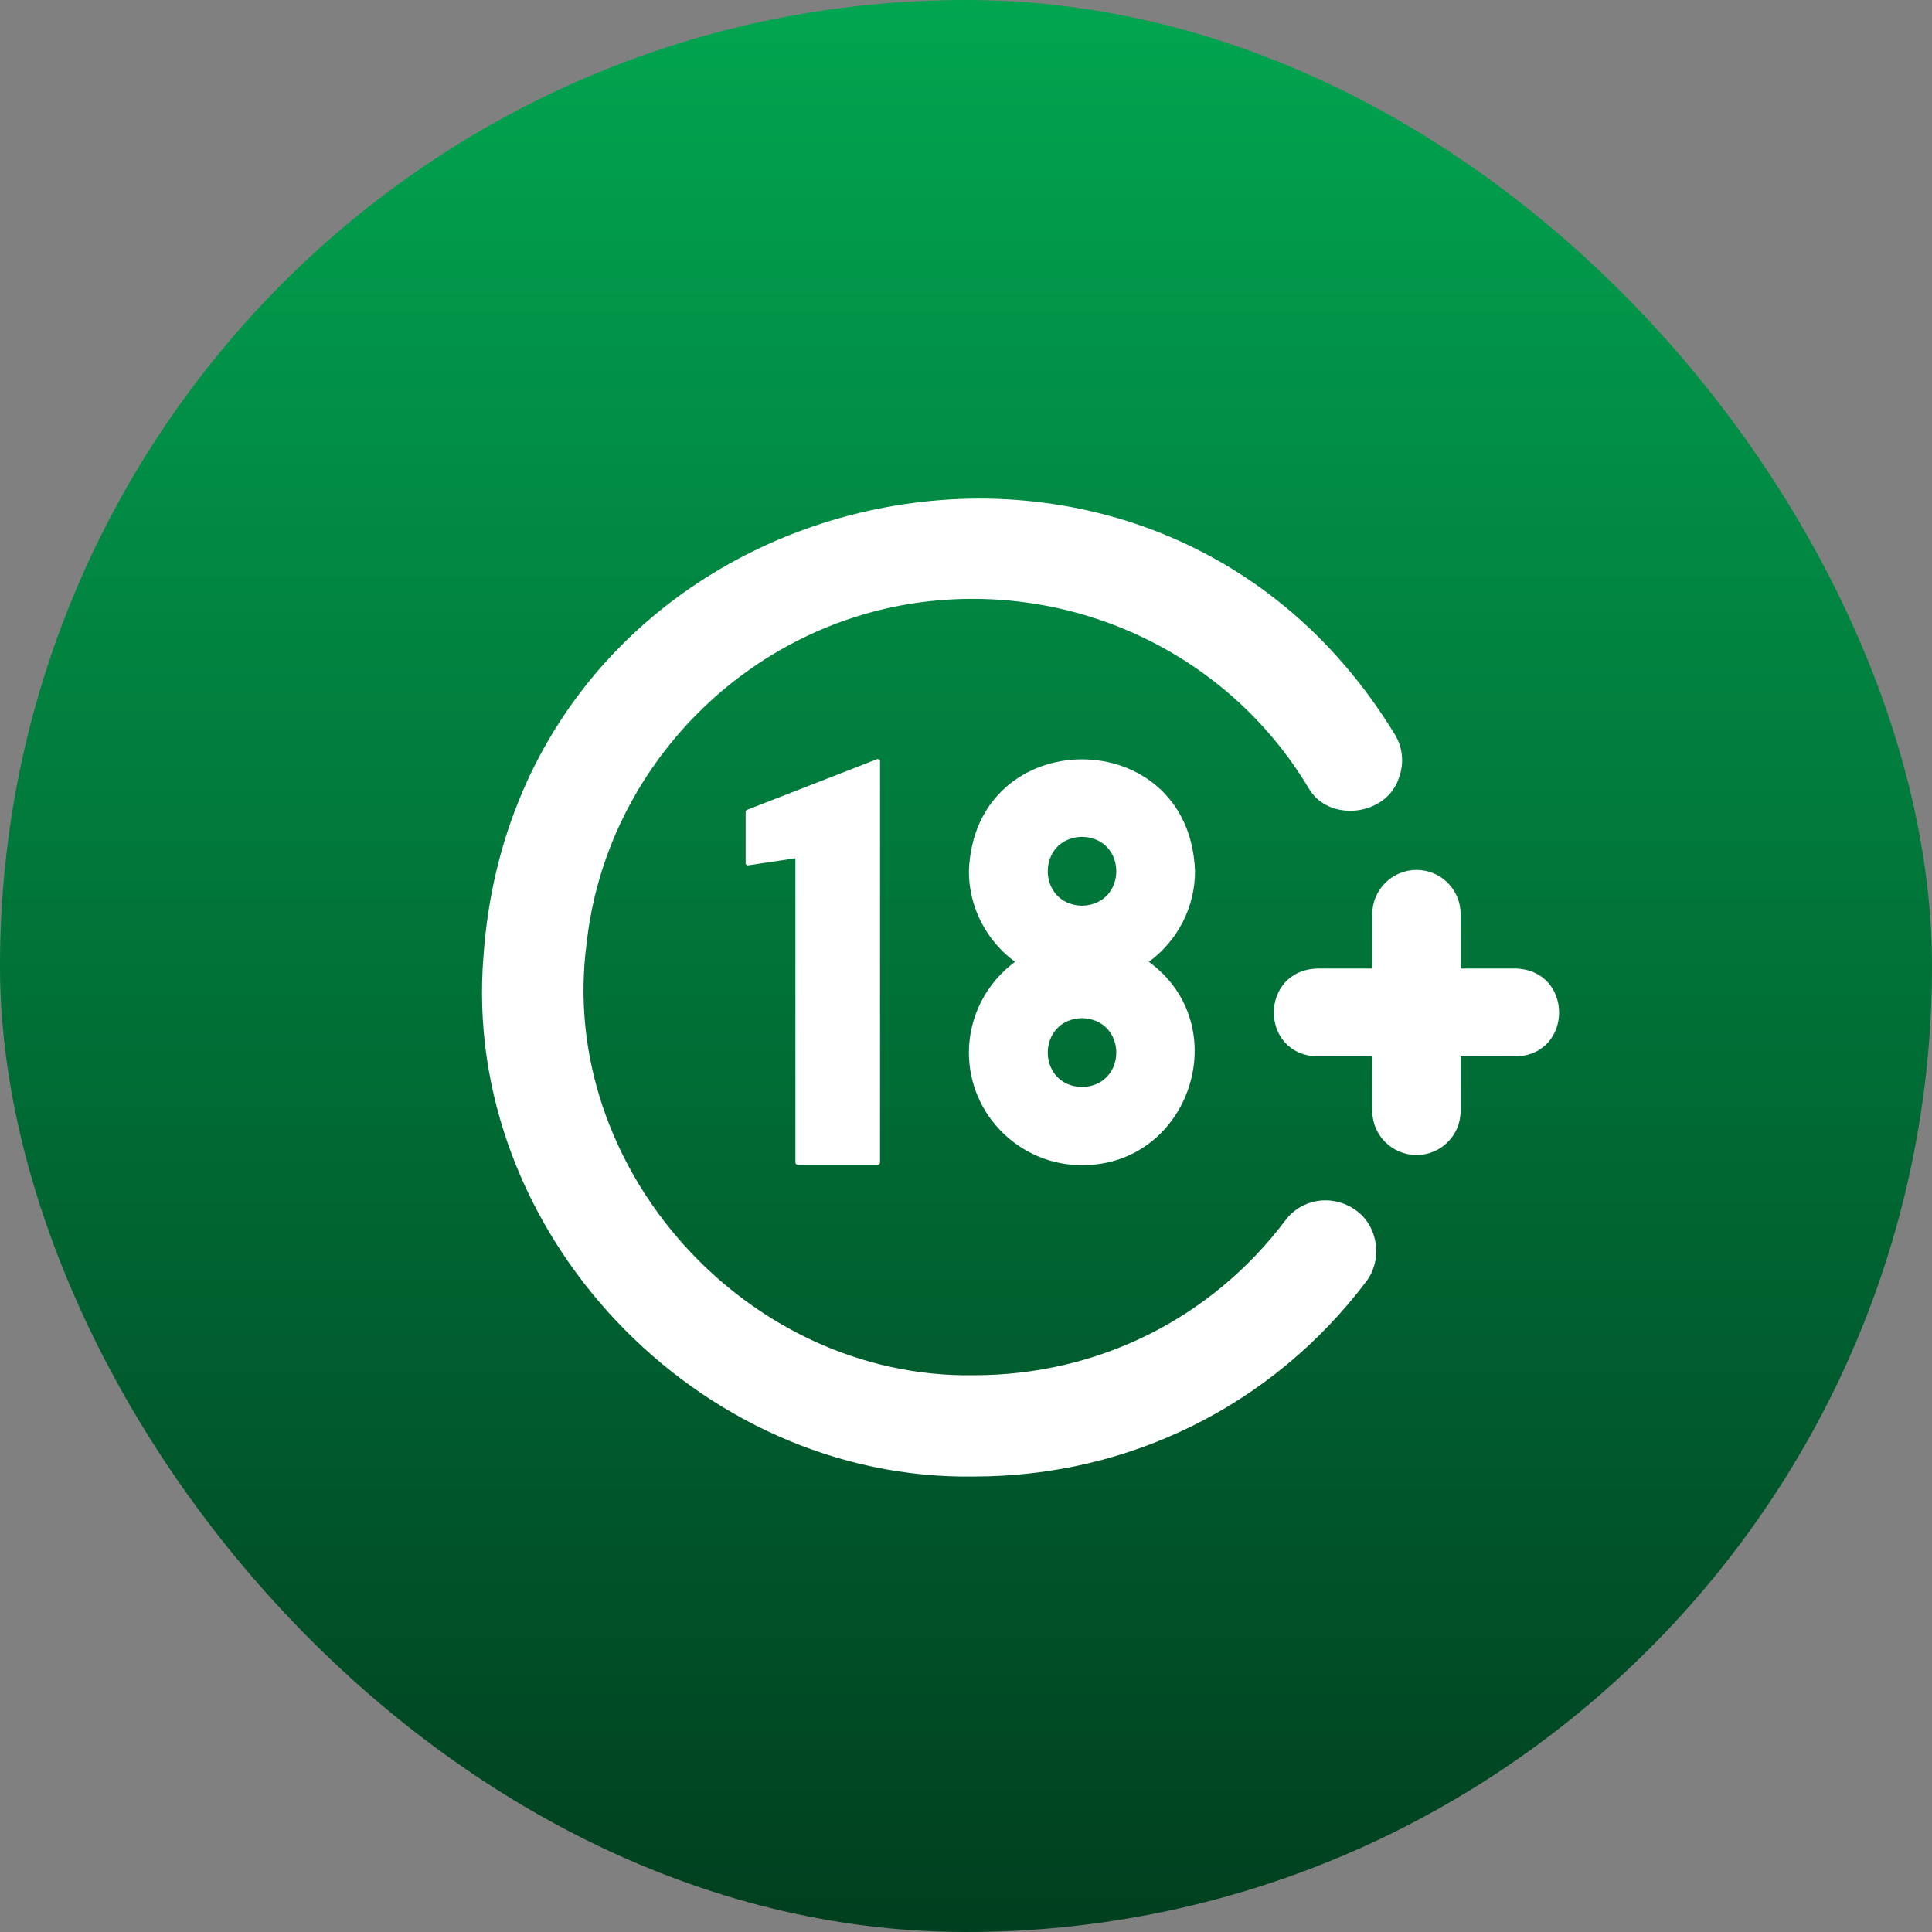
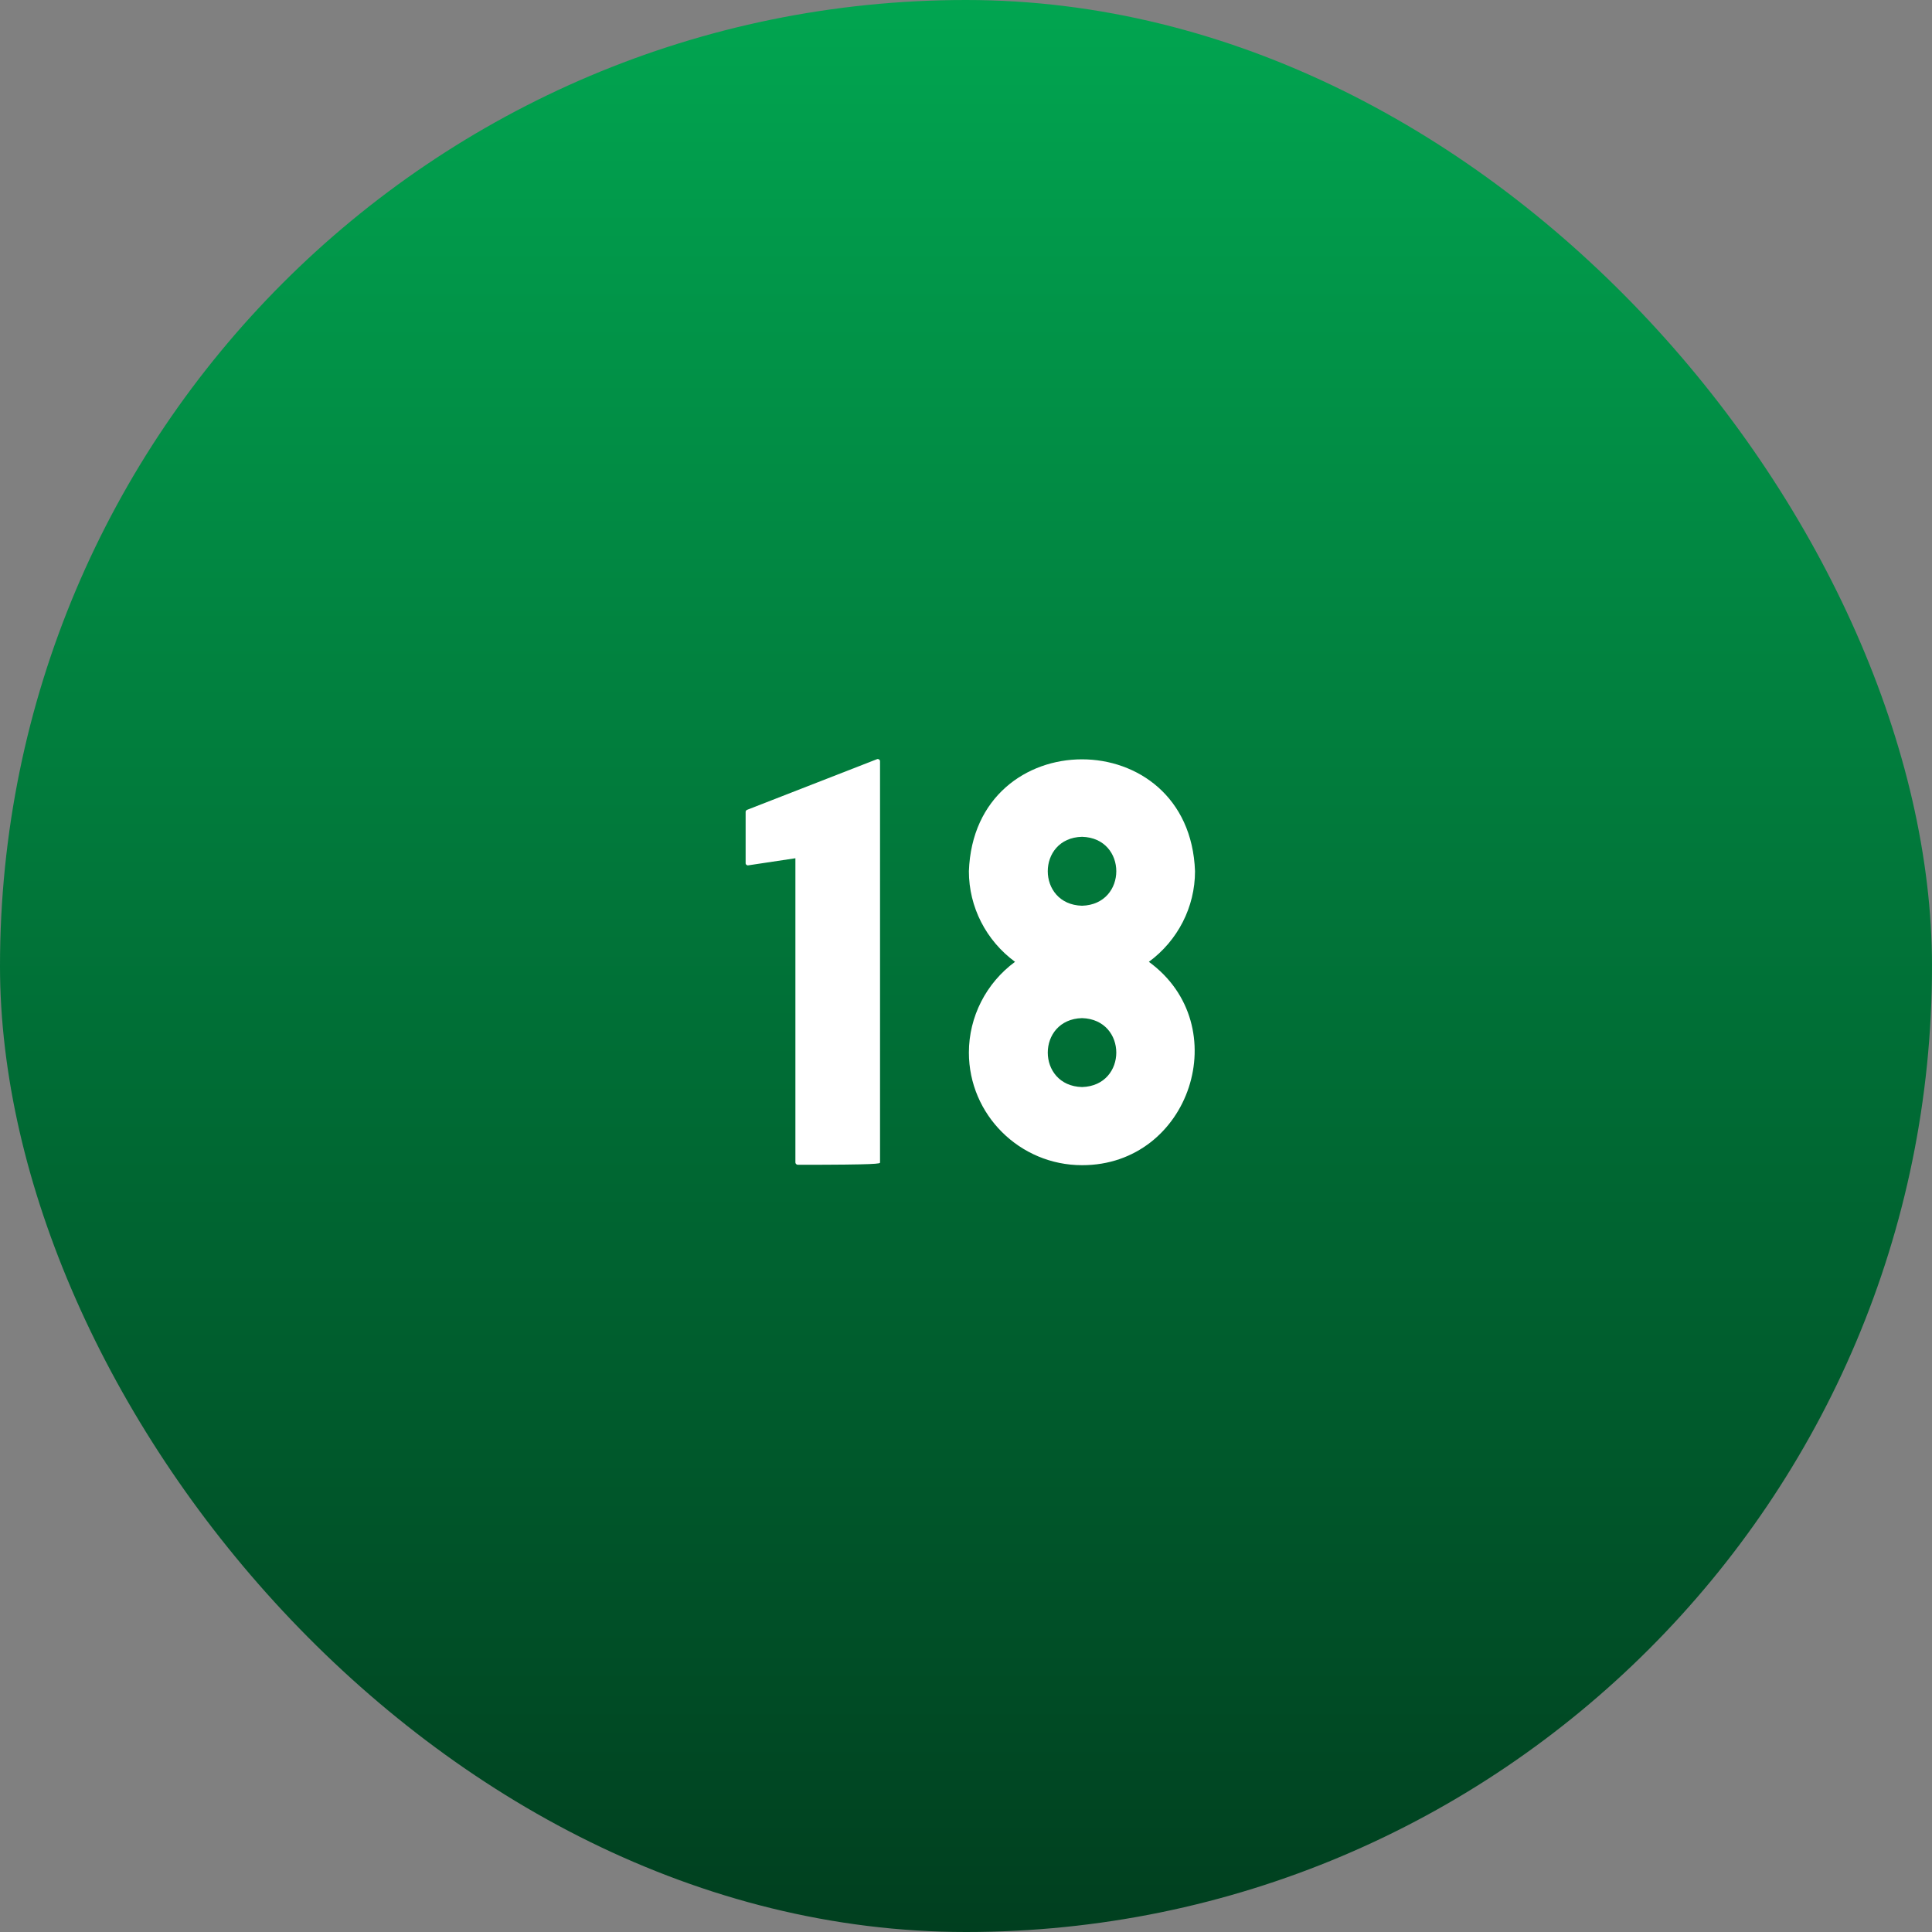
<svg xmlns="http://www.w3.org/2000/svg" width="93" height="93" viewBox="0 0 93 93" fill="none">
  <rect x="0" y="0" width="93" height="93" fill="#808080" stroke="none" />
  <rect width="93" height="93" rx="46.5" fill="url(#paint0_linear_340_8226)" />
  <path d="M57.524 41.94C57.27 34.752 46.892 34.759 46.639 41.94C46.639 43.663 47.468 45.276 48.86 46.299C47.468 47.322 46.639 48.945 46.639 50.668C46.639 53.654 49.081 56.088 52.086 56.088C57.291 56.096 59.508 49.363 55.303 46.299C56.694 45.276 57.524 43.663 57.524 41.94ZM52.086 43.599C49.885 43.541 49.887 40.332 52.086 40.281C54.284 40.338 54.285 43.536 52.086 43.599ZM52.086 49.009C54.284 49.073 54.284 52.264 52.086 52.327C49.886 52.269 49.887 49.067 52.086 49.009Z" fill="white" />
-   <path d="M38.408 56.069H42.242C42.307 56.069 42.362 56.014 42.362 55.959V36.649C42.365 36.569 42.275 36.514 42.206 36.548L35.966 38.981C35.92 39 35.892 39.036 35.892 39.083V41.544C35.884 41.612 35.965 41.672 36.021 41.654L38.288 41.313V55.959C38.288 56.014 38.344 56.069 38.408 56.069Z" fill="white" />
-   <path d="M65.137 58.171C64.059 57.48 62.63 57.728 61.883 58.733C58.307 63.48 52.842 66.199 46.888 66.199C35.982 66.385 26.779 56.246 28.242 45.378C29.182 36.88 36.039 29.976 44.556 28.962C51.957 28.078 59.183 31.589 62.971 37.903C63.932 39.636 66.793 39.294 67.358 37.387C67.598 36.705 67.515 35.967 67.146 35.359C55.167 15.696 24.883 23.045 23.274 46.023C22.19 59.312 33.598 71.288 46.888 71.074C54.353 71.074 61.229 67.664 65.736 61.728C66.606 60.63 66.337 58.903 65.137 58.171Z" fill="white" />
-   <path d="M72.953 46.622H70.308V43.986C70.308 42.825 69.359 41.875 68.188 41.875C67.018 41.875 66.059 42.825 66.059 43.986V46.622H63.423C60.624 46.696 60.609 50.776 63.423 50.853C63.423 50.853 66.059 50.853 66.059 50.853V53.489C66.059 54.65 67.017 55.599 68.188 55.599C69.359 55.599 70.308 54.65 70.308 53.489V50.853H72.953C75.751 50.78 75.746 46.694 72.953 46.622Z" fill="white" />
+   <path d="M38.408 56.069C42.307 56.069 42.362 56.014 42.362 55.959V36.649C42.365 36.569 42.275 36.514 42.206 36.548L35.966 38.981C35.92 39 35.892 39.036 35.892 39.083V41.544C35.884 41.612 35.965 41.672 36.021 41.654L38.288 41.313V55.959C38.288 56.014 38.344 56.069 38.408 56.069Z" fill="white" />
  <defs>
    <linearGradient id="paint0_linear_340_8226" x1="46.5" y1="0" x2="46.5" y2="93" gradientUnits="userSpaceOnUse">
      <stop stop-color="#01A550" />
      <stop offset="1" stop-color="#003F1F" />
    </linearGradient>
  </defs>
</svg>